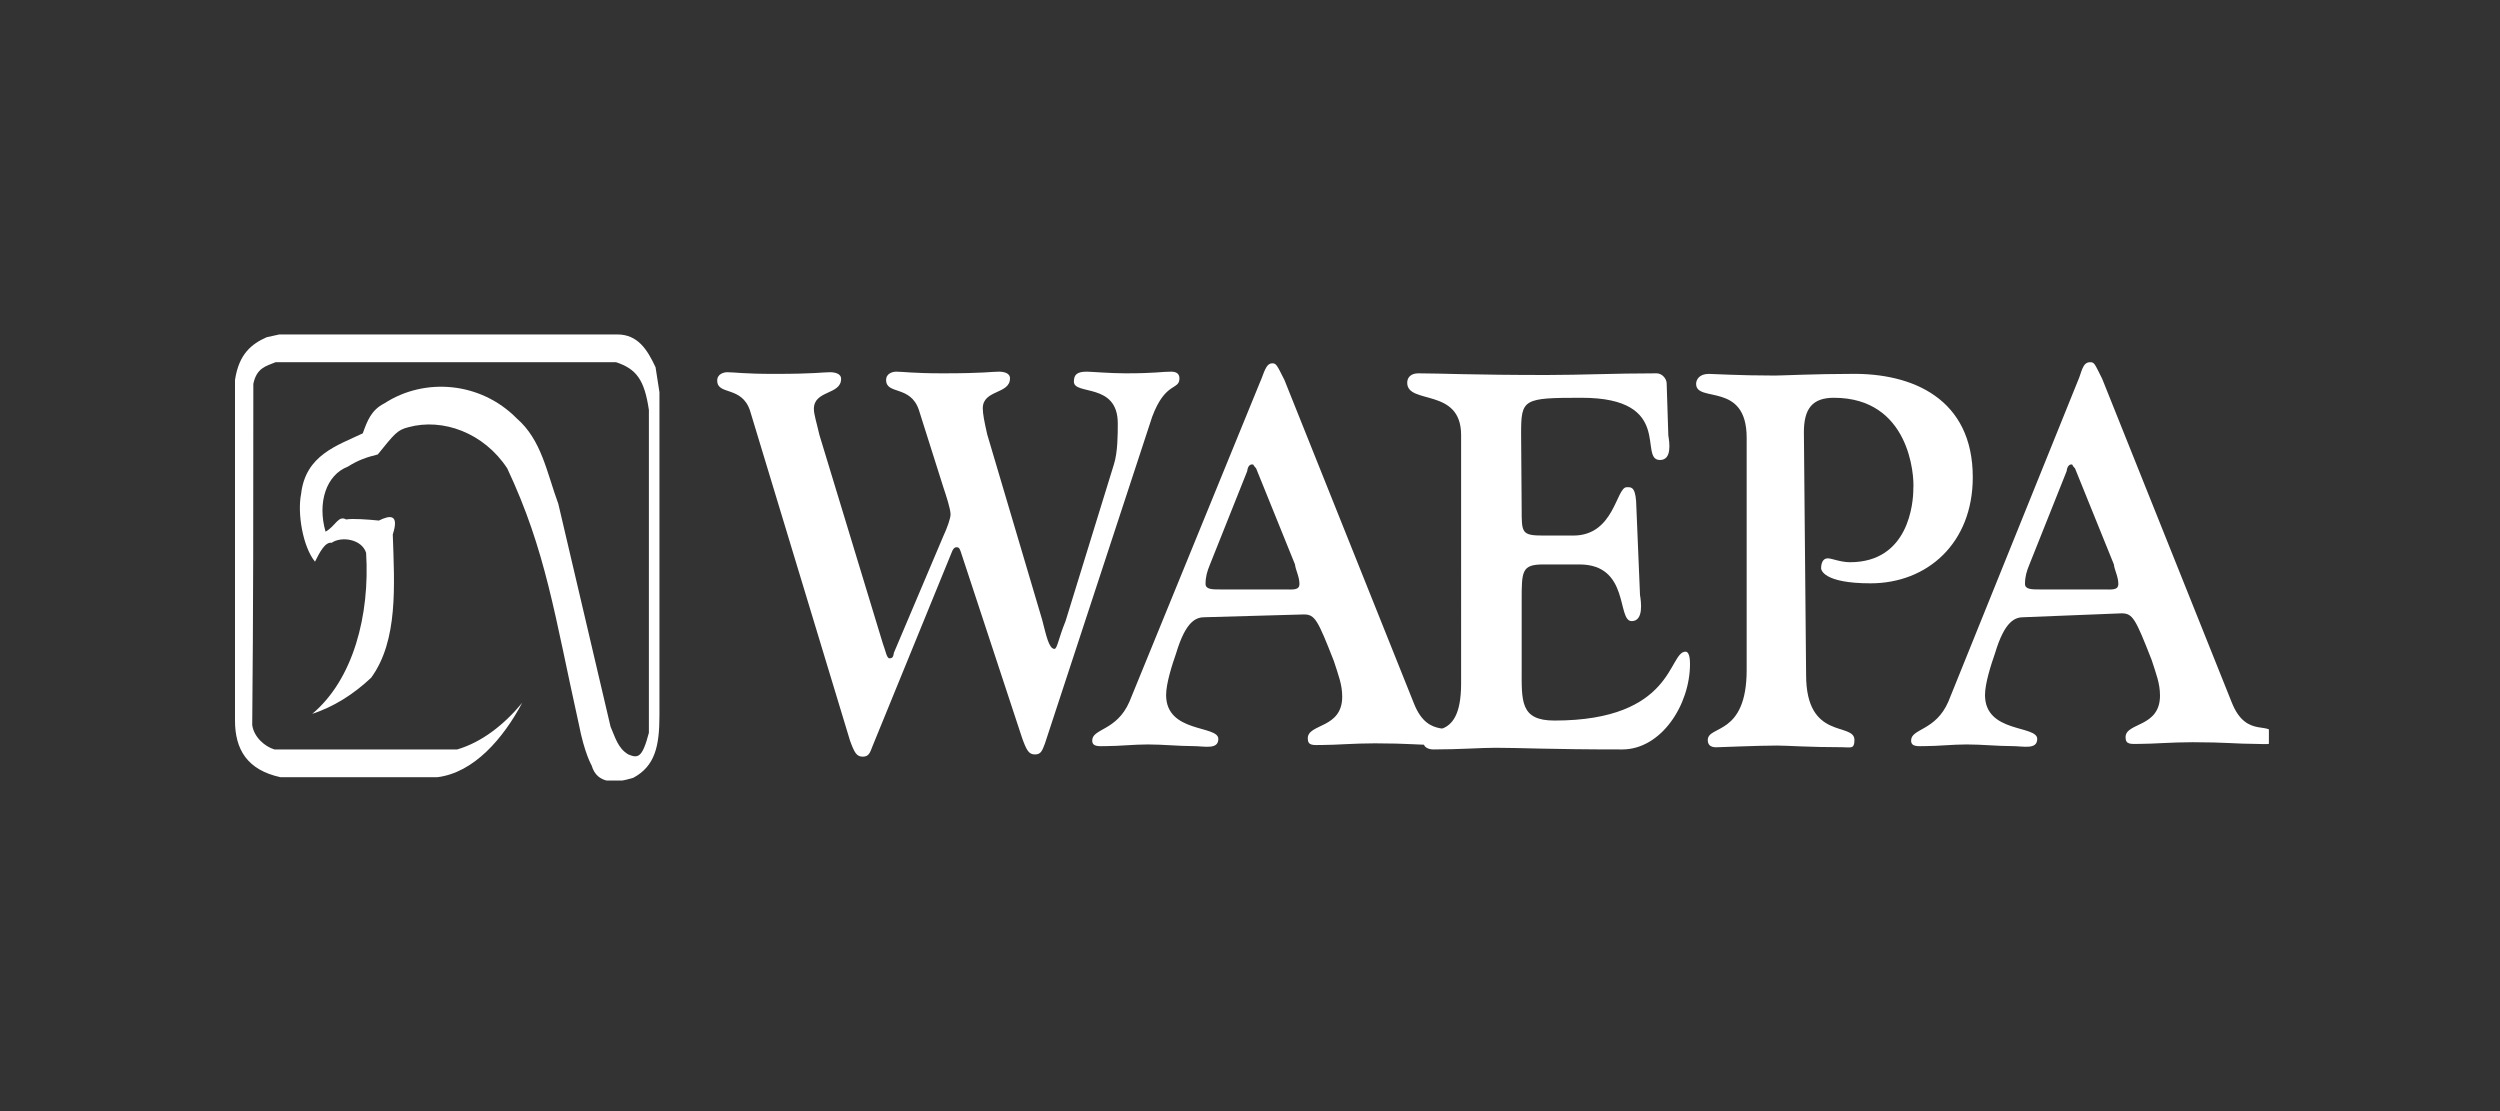
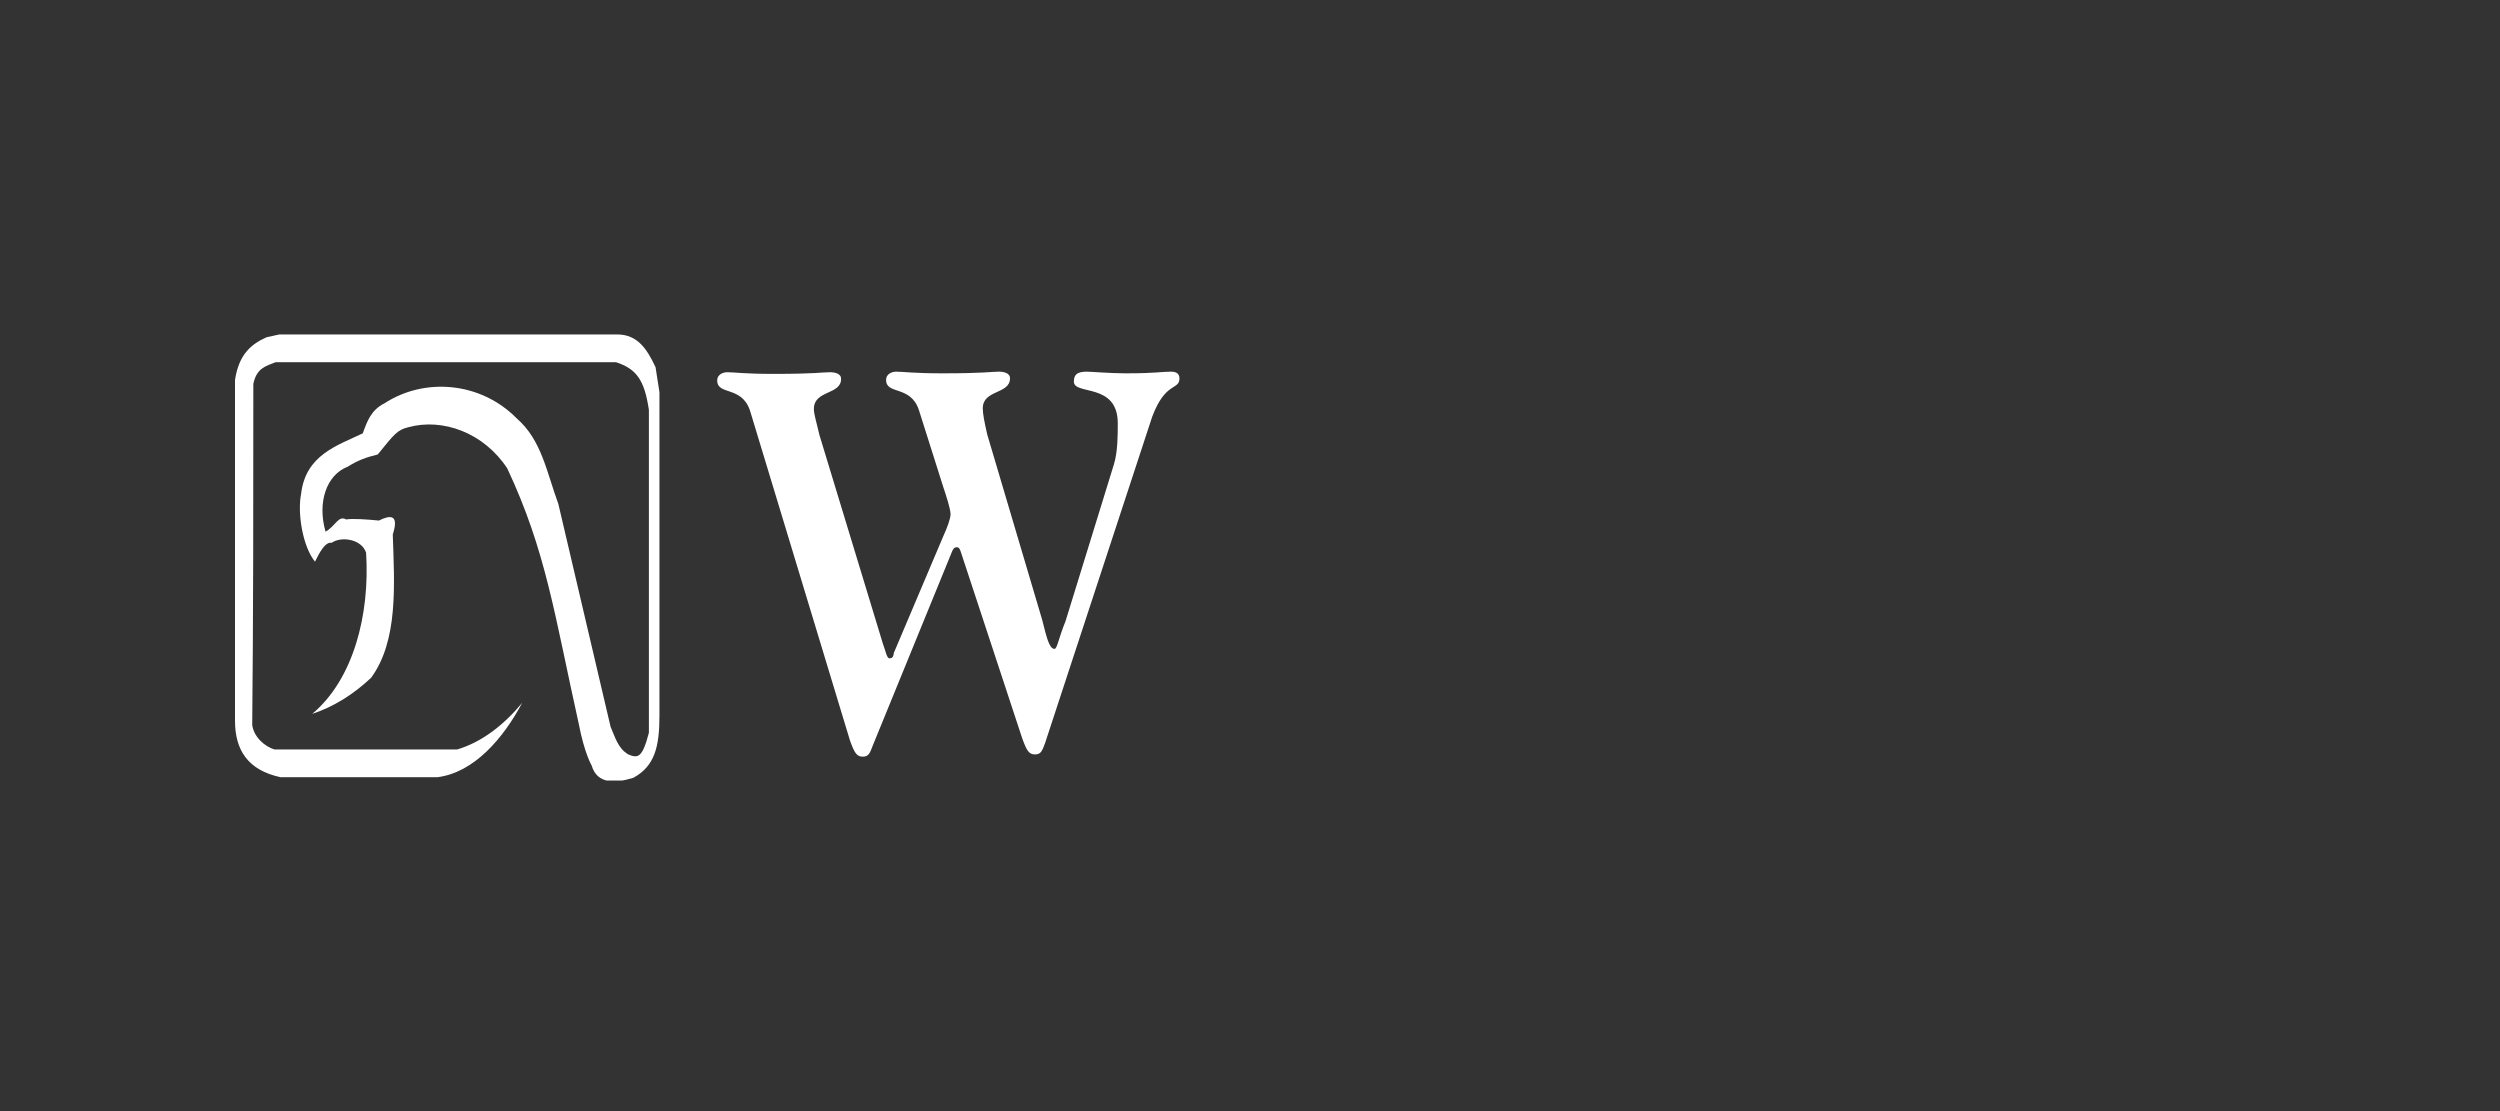
<svg xmlns="http://www.w3.org/2000/svg" xmlns:xlink="http://www.w3.org/1999/xlink" version="1.0" id="Layer_1" x="0px" y="0px" viewBox="0 0 450 200" style="enable-background:new 0 0 450 200;">
  <rect x="0" y="0" width="450" height="200" fill="#333333" stroke="none" />
  <style type="text/css"> .st0{clip-path:url(#SVGID_00000084524218687079412790000013808733042395838353_);fill:#FFFFFF;} .st1{clip-path:url(#SVGID_00000082352793102677496250000011096262992798544313_);fill:#FFFFFF;} .st2{clip-path:url(#SVGID_00000036953187796710620610000004529771519843339952_);fill:#FFFFFF;} .st3{clip-path:url(#SVGID_00000067938963570747152230000006607354103713662383_);fill:#FFFFFF;} .st4{clip-path:url(#SVGID_00000166649453452654382220000012953083743863734700_);fill:#FFFFFF;} .st5{clip-path:url(#SVGID_00000042697713781912890360000014262246701505771666_);fill:#FFFFFF;} </style>
  <g>
    <g>
      <g>
        <g>
          <g>
            <g>
              <defs>
                <rect id="SVGID_1_" x="42.2" y="60.2" width="366.2" height="80.3" />
              </defs>
              <clipPath id="SVGID_00000005243131256192788130000013599447332639858103_">
                <use xlink:href="#SVGID_1_" style="overflow:visible;" />
              </clipPath>
              <path style="clip-path:url(#SVGID_00000005243131256192788130000013599447332639858103_);fill:#FFFFFF;" d="M111.1,60.2 c3.7,0,5.4,2.7,6.9,5.9l0.7,4.5v58.2c0,5.5-0.8,9.1-4.7,11.2c-3.2,1-6.5,1.2-7.5-2.2c0,0-1.3-2.2-2.3-7.4 c-4.4-19.8-5.9-31.2-12.9-46.1c-4.2-6.4-11.6-9.1-17.8-7.4c-2,0.5-2.5,1.2-5.5,4.9c-2,0.5-3.5,1-5.4,2.2 c-3.9,1.5-5.5,6.5-4,11.7c1.8-1,2.3-3,3.7-2.2c1.2-0.2,3.9,0,5.9,0.2c2-1,3.7-1.2,2.5,2.5c0.3,9.1,1,19.1-3.9,25.8 c-3.2,3-6.7,5.2-10.6,6.5c7.4-6.2,10.4-17.8,9.7-29c-0.8-2.5-4.5-3-6.2-1.8c-1.2-0.2-2.2,1.8-3,3.4c-2.2-2.7-3.2-8.7-2.5-12.2 c0.8-7,6.5-8.7,11.1-10.9c0.8-2.2,1.5-4.2,3.9-5.4c7.2-4.7,17.3-3.9,23.8,2.7c4.5,3.9,5.4,9.7,7.5,15.4l9.4,40.1 c0.8,1.8,1.3,3.9,3.2,5c1.7,0.7,2.5,0.7,3.7-3.9V73.8c-0.8-5.5-2.3-7.4-5.9-8.6h-6.5H49.6c-1.7,0.7-3.4,1-4,3.9 c0,22.3,0,40.7-0.2,61.4c0.3,2.2,2.3,3.9,4,4.4c11.4,0,21.3,0,32.9,0c4.4-1.3,8.4-4.4,11.7-8.4c-3.4,6.4-8.7,12.6-15.3,13.4 H50.5c-6-1.3-8.2-5-8.2-10.2V68.4c0.7-4.7,3-6.5,5.7-7.7l3.2-0.7h60L111.1,60.2L111.1,60.2z" />
            </g>
          </g>
        </g>
      </g>
      <g>
        <g>
          <g>
            <g>
              <defs>
                <rect id="SVGID_00000122692401125489871720000012478622304230962083_" x="42.2" y="60.2" width="366.2" height="80.3" />
              </defs>
              <clipPath id="SVGID_00000025425211808097154600000012656870838725147010_">
                <use xlink:href="#SVGID_00000122692401125489871720000012478622304230962083_" style="overflow:visible;" />
              </clipPath>
              <path style="clip-path:url(#SVGID_00000025425211808097154600000012656870838725147010_);fill:#FFFFFF;" d="M158.9,115.8 c0.5,1.3,0.7,2.7,1.2,2.7c0.7,0,0.7-0.5,0.8-1l8.9-21c0.7-1.5,1.3-3.2,1.3-3.9c0-1-0.8-3.4-1.3-4.9l-4.4-13.9 c-1.5-4.5-5.9-2.7-5.9-5.4c0-1.2,1.2-1.5,1.8-1.5c1.3,0,3,0.3,8.4,0.3c7.5,0,8.7-0.3,10.1-0.3c0.8,0,2,0.2,2,1.2 c0,2.9-4.9,2-4.9,5.4c0,1,0.3,2.5,0.8,4.7l9.9,33.4c0.7,2.7,1.2,5.2,2.2,5.2c0.5,0,0.7-1.8,2-5l8.7-28.2 c0.7-2.2,0.7-5.4,0.7-7.4c0-7.4-7.9-5-7.9-7.5c0-1.2,0.5-1.8,2.3-1.8c0.8,0,4.2,0.3,7,0.3c5.5,0,6.4-0.3,8.2-0.3 c0.7,0,1.5,0.2,1.5,1.2c0,2.2-2.5,0.5-4.9,6.9l-19.3,58.8c-0.5,1.3-0.7,2-1.8,2s-1.5-0.7-2.3-2.9l-11.1-33.7 c-0.2-0.5-0.3-0.7-0.7-0.7c-0.5,0-0.7,0.5-0.8,0.7l-14.3,35c-0.5,1.3-0.7,2-1.8,2s-1.5-0.7-2.3-2.9l-18-59.4 c-1.5-4.5-5.9-2.7-5.9-5.4c0-1.2,1.2-1.5,1.8-1.5c1.3,0,3,0.3,8.4,0.3c7.5,0,8.7-0.3,10.1-0.3c0.8,0,2,0.2,2,1.2 c0,2.9-4.9,2-4.9,5.4c0,1,0.5,2.5,1,4.7L158.9,115.8z" />
            </g>
          </g>
        </g>
      </g>
      <g>
        <g>
          <g>
            <g>
              <defs>
                <rect id="SVGID_00000130619201630207583040000013995081301703516573_" x="42.2" y="60.2" width="366.2" height="80.3" />
              </defs>
              <clipPath id="SVGID_00000109021621174856450510000015218838248452229309_">
                <use xlink:href="#SVGID_00000130619201630207583040000013995081301703516573_" style="overflow:visible;" />
              </clipPath>
-               <path style="clip-path:url(#SVGID_00000109021621174856450510000015218838248452229309_);fill:#FFFFFF;" d="M231.2,106.1 c1.5,0,2.7,0.2,2.7-1c0-1.3-0.7-2.5-0.8-3.5l-7-17.3c-0.7-0.7-0.3-0.7-0.8-0.7c-0.2,0-0.7,0.2-0.8,1.2l-6.7,16.8 c-0.5,1.2-0.8,2.2-0.8,3.5c0,1,1.2,1,2.7,1C219.7,106.1,231.2,106.1,231.2,106.1z M216.9,111.1c-1.5,0-3.4,0.5-5.2,6.5 c-0.7,2-1.8,5.4-1.8,7.5c0,6.9,9.4,5.4,9.4,7.9c0,2-2.5,1.3-4.5,1.3c-2.7,0-5.4-0.3-8.2-0.3c-2.5,0-5.2,0.3-7.5,0.3 c-1.2,0-2.5,0.2-2.5-1c0-2.2,4.4-1.7,6.7-7l23.5-57.5c0.7-1.5,1-3.4,2.2-3.4c0.7,0,0.8,0.2,2.2,3l23.3,58.2 c2.7,6.9,7.4,3,7.4,6.2c0,1.7-0.7,1.3-3.2,1.3c-3.2,0-5.4-0.3-11.2-0.3c-3.9,0-7,0.3-9.6,0.3c-1.5,0-2.5,0.2-2.5-1.2 c0-2.7,6.2-1.7,6.2-7.5c0-2.2-0.7-3.9-1.5-6.4c-2.9-7.4-3.4-8.4-5.4-8.4L216.9,111.1L216.9,111.1L216.9,111.1z" />
            </g>
          </g>
        </g>
      </g>
      <g>
        <g>
          <g>
            <g>
              <defs>
                <rect id="SVGID_00000154405240369100230280000016570201492658471085_" x="42.2" y="60.2" width="366.2" height="80.3" />
              </defs>
              <clipPath id="SVGID_00000062903223108804411990000005647947109088516756_">
                <use xlink:href="#SVGID_00000154405240369100230280000016570201492658471085_" style="overflow:visible;" />
              </clipPath>
-               <path style="clip-path:url(#SVGID_00000062903223108804411990000005647947109088516756_);fill:#FFFFFF;" d="M273.9,91.7 c0,4.2,0,4.7,3.9,4.7h5.4c7.4,0,7.7-8.7,9.6-8.7c0.7,0,1.5-0.2,1.7,2.5l0.7,16.9c0.2,1.2,0.7,4.7-1.5,4.7 c-2.7,0-0.3-10.2-9.4-10.2h-6.5c-3.9,0-3.9,1.2-3.9,6.5v12.2c0,5.9-0.3,9.4,5.9,9.4c21.6,0,20.5-12.4,23.6-12.4 c0.3,0,0.8,0.3,0.8,2.2c0,7.4-5.2,15.4-12.2,15.4c-13.2,0-18.4-0.3-22.8-0.3c-2.7,0-6.4,0.3-11.2,0.3c-1,0-1.7-0.5-1.7-1 c0-4.4,6.7,0.7,6.7-10.9V78.3c0-8.6-9.7-5.4-9.7-9.4c0-1,0.7-1.7,2-1.7c3.7,0,9.9,0.3,23.1,0.3c6.2,0,12.2-0.3,19.8-0.3 c1,0,1.8,1,1.8,1.8l0.3,9.4c0.2,1.2,0.7,4.4-1.5,4.4c-4,0,2.7-11.2-14.1-11.2c-10.6,0-10.9,0.2-10.9,6.5L273.9,91.7 L273.9,91.7z" />
            </g>
          </g>
        </g>
      </g>
      <g>
        <g>
          <g>
            <g>
              <defs>
-                 <rect id="SVGID_00000011711953690212037090000008378870436779731078_" x="42.2" y="60.2" width="366.2" height="80.3" />
-               </defs>
+                 </defs>
              <clipPath id="SVGID_00000121995659998239263310000016511687253439230648_">
                <use xlink:href="#SVGID_00000011711953690212037090000008378870436779731078_" style="overflow:visible;" />
              </clipPath>
              <path style="clip-path:url(#SVGID_00000121995659998239263310000016511687253439230648_);fill:#FFFFFF;" d="M325.1,121.5 c0,11.9,8.7,8.4,8.7,11.7c0,1.7-0.7,1.3-2.2,1.3c-6,0-9.9-0.3-11.7-0.3c-3.5,0-10.1,0.3-10.7,0.3c-0.3,0-1.8,0.2-1.8-1.3 c0-2.7,7-0.7,7-12.6V78.8c0-10.2-9.1-6.2-9.1-9.7c0-0.7,0.5-1.8,2.3-1.8c0.7,0,5.4,0.3,11.9,0.3c1.2,0,7.4-0.3,13.6-0.3 c11.2-0.2,22,4.5,22,18.6c0,11.9-8.2,19.1-18.4,19.1c-8.6,0-8.9-2.5-8.9-2.7c0-0.7,0.2-1.8,1.2-1.8c0.7,0,2.3,0.7,4,0.7 c10.6,0,11.4-10.7,11.4-13.2c0.2-2.5-0.7-16.4-14.3-16.4c-3.9,0-5.4,2-5.4,6.2L325.1,121.5L325.1,121.5z" />
            </g>
          </g>
        </g>
      </g>
      <g>
        <g>
          <g>
            <g>
              <defs>
                <rect id="SVGID_00000117636859258073284340000018347690694039238550_" x="42.2" y="60.2" width="366.2" height="80.3" />
              </defs>
              <clipPath id="SVGID_00000142166394039721525930000004037123913488934040_">
                <use xlink:href="#SVGID_00000117636859258073284340000018347690694039238550_" style="overflow:visible;" />
              </clipPath>
-               <path style="clip-path:url(#SVGID_00000142166394039721525930000004037123913488934040_);fill:#FFFFFF;" d="M378.6,106.1 c1.5,0,2.7,0.2,2.7-1c0-1.3-0.7-2.5-0.8-3.5l-7-17.3c-0.7-0.7-0.3-0.7-0.7-0.7c-0.2,0-0.7,0.2-0.8,1.2l-6.7,16.8 c-0.5,1.2-0.8,2.2-0.8,3.5c0,1,1.2,1,2.7,1C367.2,106.1,378.6,106.1,378.6,106.1z M364.3,111.1c-1.5,0-3.4,0.5-5.2,6.5 c-0.7,2-1.8,5.4-1.8,7.5c0,6.9,9.4,5.4,9.4,7.9c0,2-2.5,1.3-4.5,1.3c-2.7,0-5.4-0.3-8.2-0.3c-2.5,0-5.2,0.3-7.5,0.3 c-1.2,0-2.5,0.2-2.5-1c0-2.2,4.4-1.7,6.7-7L374,68.6c0.7-1.5,0.8-3.4,2.2-3.4c0.8,0,0.8,0.2,2.2,3l23.3,58.2 c2.7,6.9,7.4,3,7.4,6.2c0,1.7-0.7,1.3-3.2,1.3c-3.2,0-5.4-0.3-11.2-0.3c-3.9,0-7,0.3-9.6,0.3c-1.5,0-2.5,0.2-2.5-1.2 c0-2.7,6.2-1.7,6.2-7.5c0-2.2-0.7-3.9-1.5-6.4c-2.9-7.4-3.4-8.4-5.4-8.4L364.3,111.1L364.3,111.1L364.3,111.1z" />
            </g>
          </g>
        </g>
      </g>
    </g>
  </g>
</svg>